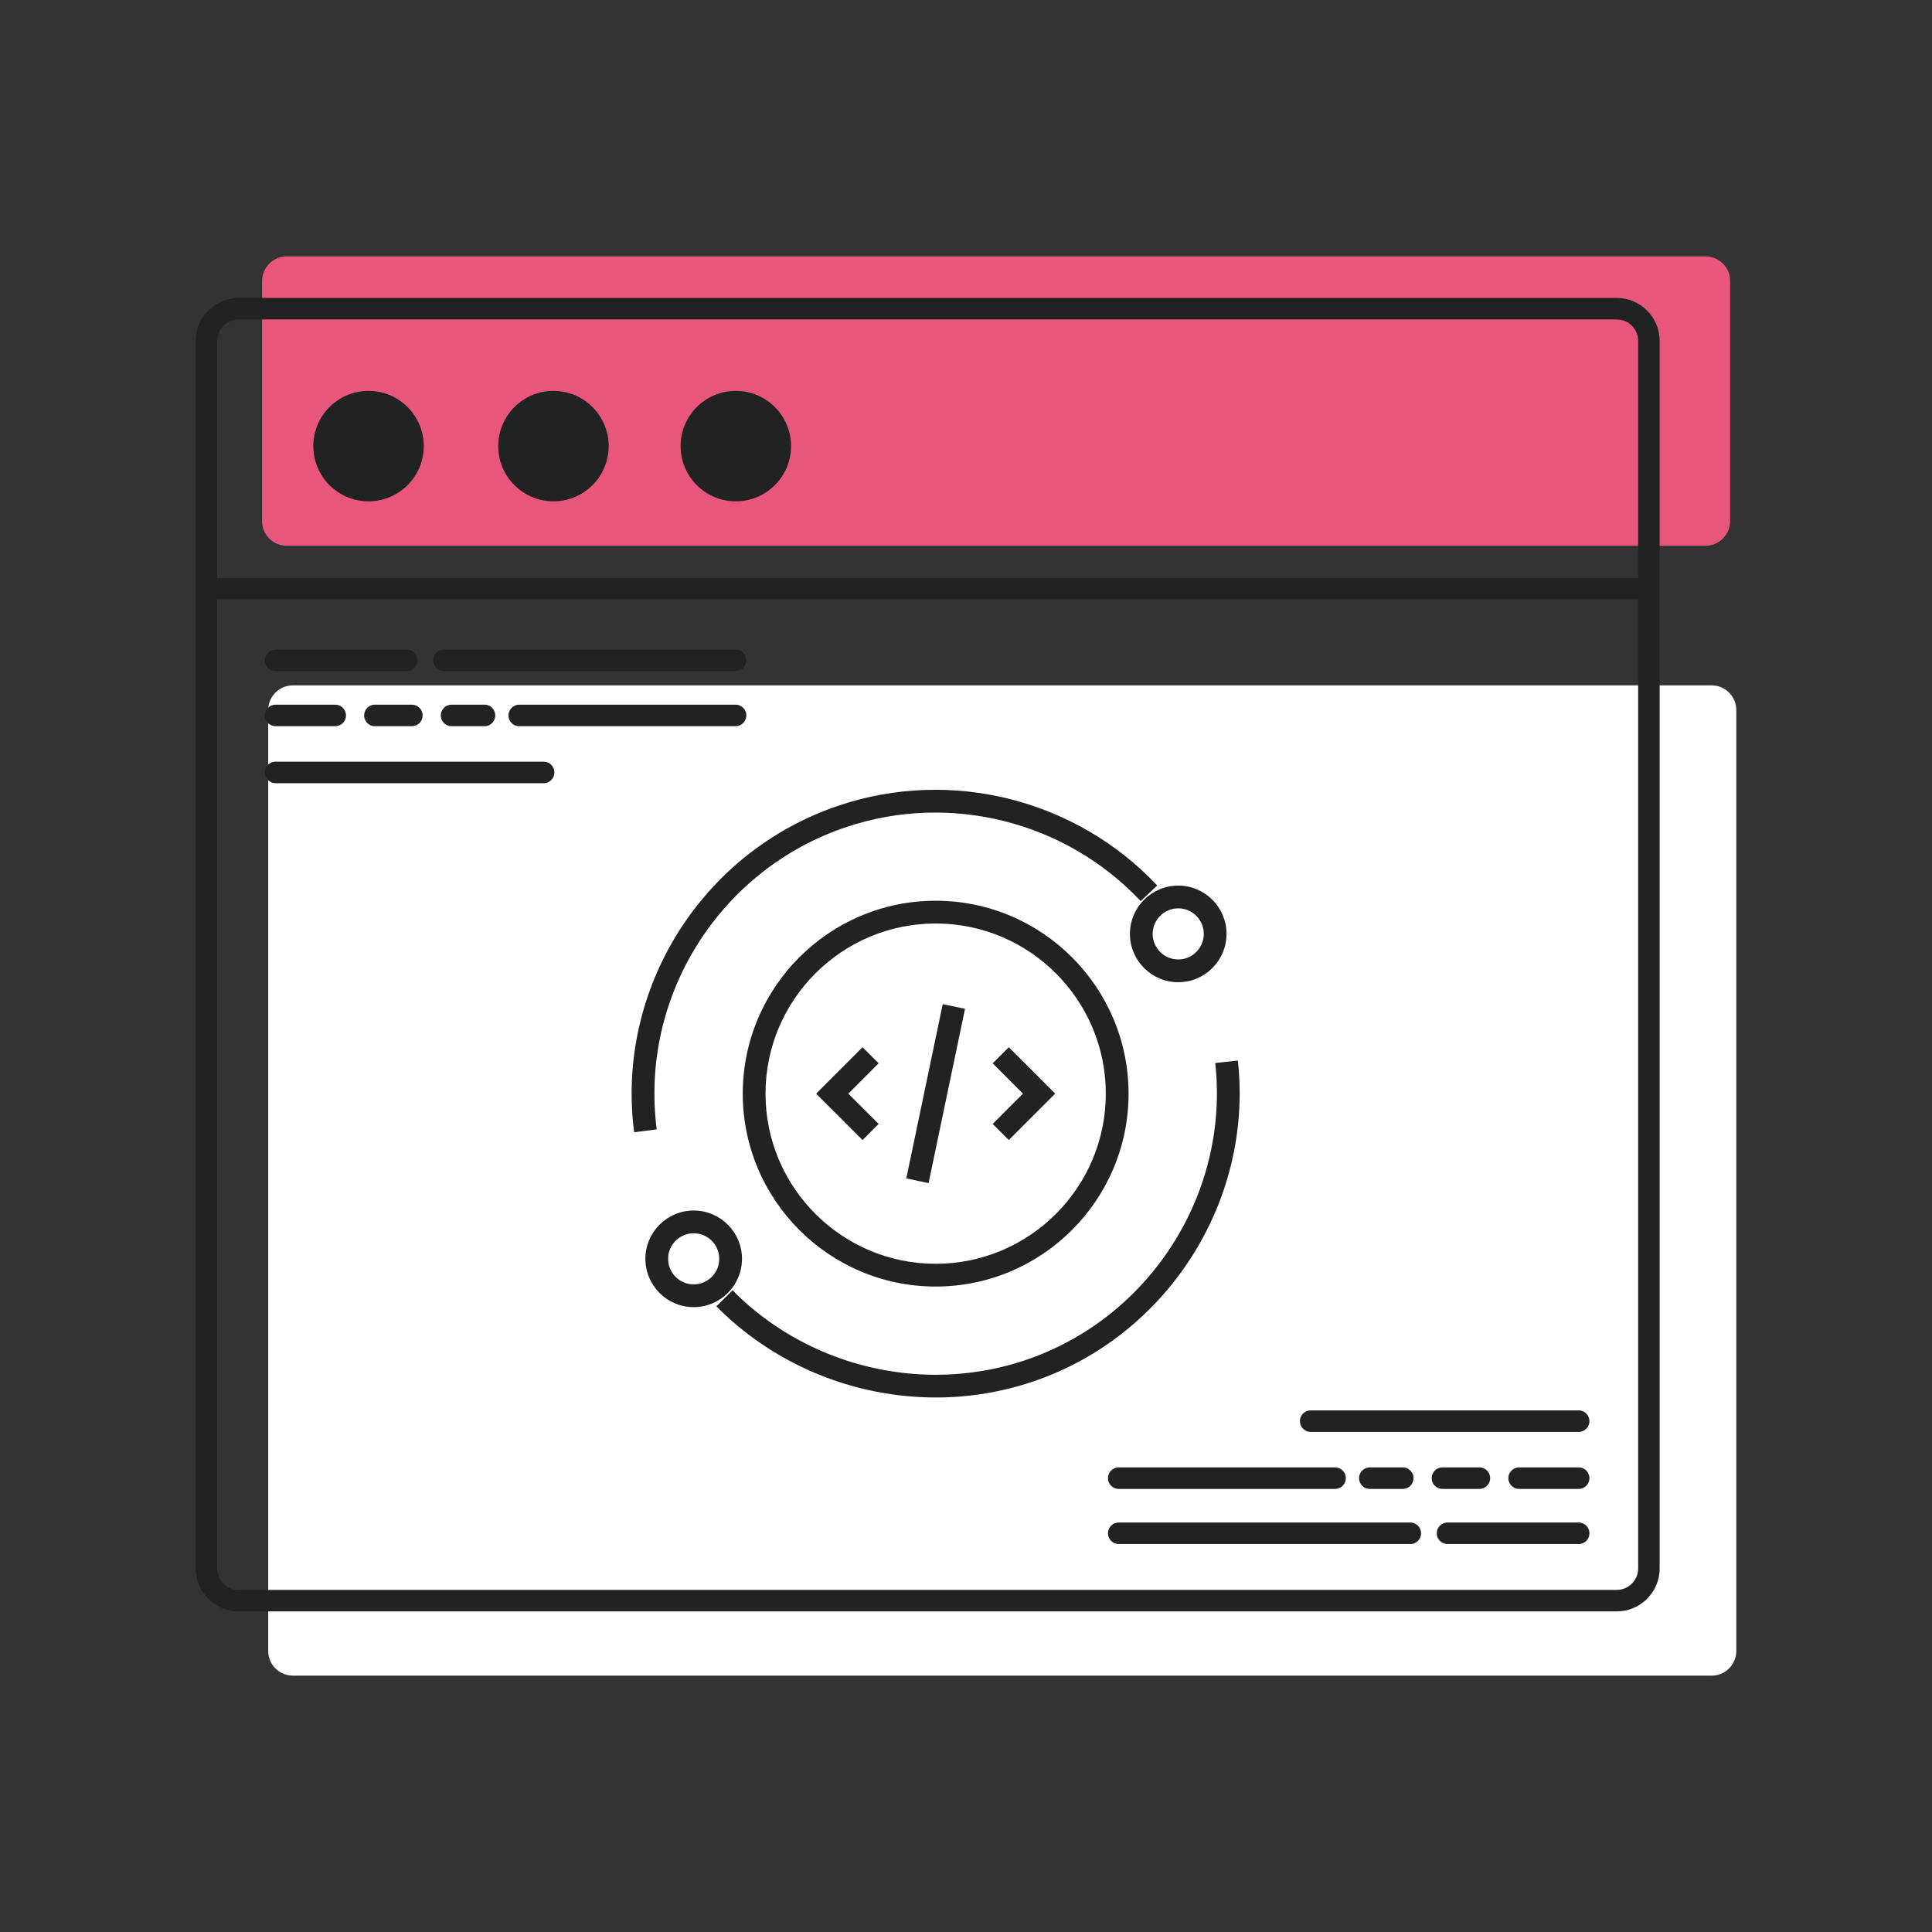
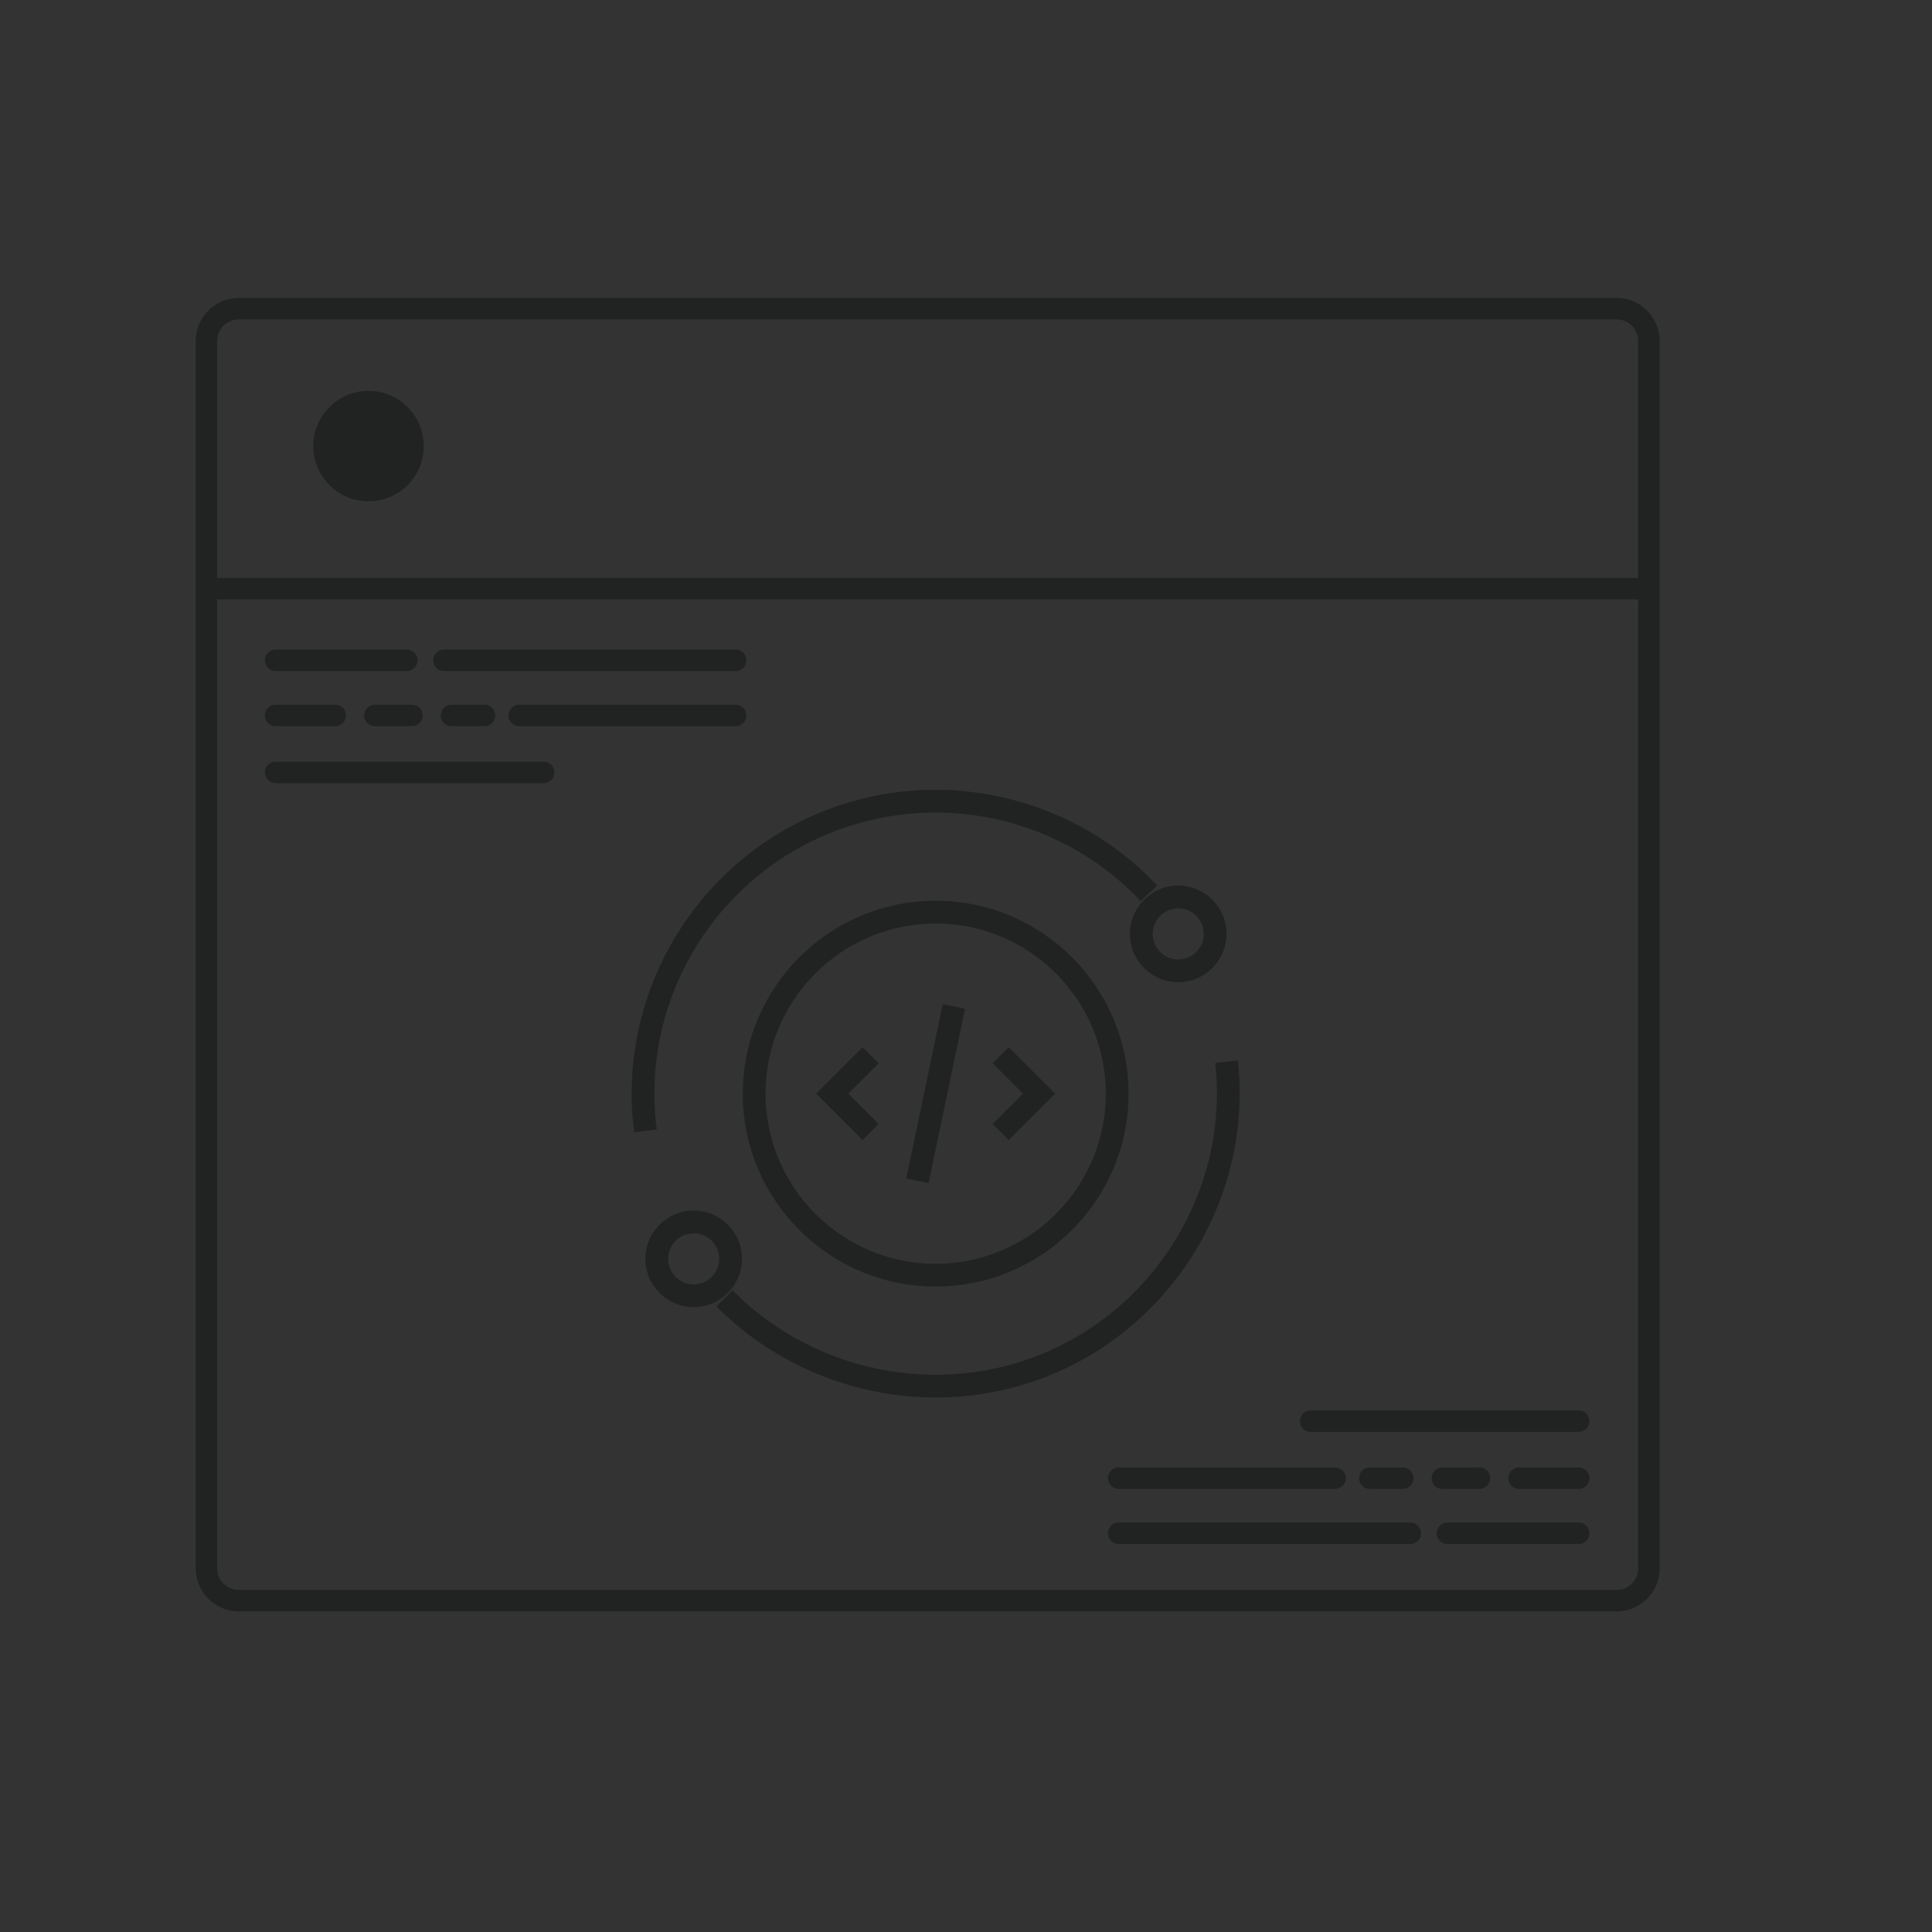
<svg xmlns="http://www.w3.org/2000/svg" viewBox="0 0 800 800" style="enable-background:new 0 0 800 800" xml:space="preserve">
  <rect x="0" y="0" width="800" height="800" fill="#333333" stroke="none" />
-   <path style="fill:#e9567b" d="M118.736 106.152h587.46c5.645 0 10.22 4.576 10.22 10.22v99.4c0 5.645-4.576 10.22-10.22 10.22h-587.46c-5.645 0-10.22-4.576-10.22-10.22v-99.4c0-5.644 4.576-10.22 10.22-10.22z" />
-   <path style="fill:#fff" d="M121.283 283.796h587.46c5.645 0 10.22 4.576 10.22 10.22v389.611c0 5.645-4.576 10.22-10.22 10.22h-587.46c-5.645 0-10.22-4.576-10.22-10.22V294.016c0-5.644 4.576-10.22 10.22-10.22z" />
  <path style="fill:#212222" d="M669.437 667.238H98.827c-9.811 0-17.791-7.98-17.791-17.791V141.161c0-9.811 7.98-17.791 17.791-17.791h570.61c9.811 0 17.791 7.98 17.791 17.791v508.296c0 9.811-7.98 17.791-17.791 17.791v-.01zM98.827 132.271c-4.9 0-8.89 3.99-8.89 8.89v508.296c0 4.9 3.99 8.89 8.89 8.89h570.61c4.9 0 8.89-3.99 8.89-8.89V141.161c0-4.9-3.99-8.89-8.89-8.89H98.827z" />
  <path style="fill:#212222" d="M678.532 248.194H87.185a4.453 4.453 0 0 1-4.45-4.45 4.453 4.453 0 0 1 4.45-4.45h591.337a4.453 4.453 0 0 1 4.45 4.45 4.453 4.453 0 0 1-4.45 4.45h.01z" />
  <circle style="fill:#212222" cx="152.599" cy="184.723" r="22.865" />
-   <circle style="fill:#212222" cx="229.175" cy="184.723" r="22.865" />
-   <circle style="fill:#212222" cx="304.687" cy="184.723" r="22.865" />
  <path style="fill:#212222" d="M304.585 277.873H183.854a4.453 4.453 0 0 1-4.45-4.45 4.453 4.453 0 0 1 4.45-4.45h120.731a4.453 4.453 0 0 1 4.45 4.45 4.453 4.453 0 0 1-4.45 4.45zM168.436 277.873h-54.304a4.453 4.453 0 0 1-4.45-4.45 4.453 4.453 0 0 1 4.45-4.45h54.304a4.453 4.453 0 0 1 4.45 4.45 4.453 4.453 0 0 1-4.45 4.45zM304.585 300.697h-89.579a4.453 4.453 0 0 1-4.45-4.45 4.453 4.453 0 0 1 4.45-4.45h89.579a4.453 4.453 0 0 1 4.45 4.45 4.453 4.453 0 0 1-4.45 4.45zM200.622 300.697h-13.637a4.453 4.453 0 0 1-4.45-4.45 4.453 4.453 0 0 1 4.45-4.45h13.637a4.453 4.453 0 0 1 4.45 4.45 4.453 4.453 0 0 1-4.45 4.45zM170.544 300.697h-15.305a4.453 4.453 0 0 1-4.45-4.45 4.453 4.453 0 0 1 4.45-4.45h15.305a4.453 4.453 0 0 1 4.45 4.45 4.453 4.453 0 0 1-4.45 4.45zM138.798 300.697h-24.656a4.453 4.453 0 0 1-4.45-4.45 4.453 4.453 0 0 1 4.45-4.45h24.656a4.453 4.453 0 0 1 4.45 4.45 4.452 4.452 0 0 1-4.45 4.45zM225.103 324.299h-110.96a4.453 4.453 0 0 1-4.45-4.45 4.453 4.453 0 0 1 4.45-4.45h110.961a4.453 4.453 0 0 1 4.45 4.45 4.454 4.454 0 0 1-4.451 4.45zM583.981 639.349H463.25a4.453 4.453 0 0 1-4.45-4.45 4.453 4.453 0 0 1 4.45-4.45h120.731a4.453 4.453 0 0 1 4.45 4.45 4.452 4.452 0 0 1-4.45 4.45zM653.693 639.349h-54.304a4.453 4.453 0 0 1-4.45-4.45 4.453 4.453 0 0 1 4.45-4.45h54.304a4.453 4.453 0 0 1 4.45 4.45 4.453 4.453 0 0 1-4.45 4.45zM552.829 616.525H463.25a4.453 4.453 0 0 1-4.45-4.45 4.453 4.453 0 0 1 4.45-4.45h89.579a4.453 4.453 0 0 1 4.45 4.45 4.452 4.452 0 0 1-4.45 4.45zM580.851 616.525h-13.637a4.453 4.453 0 0 1-4.45-4.45 4.453 4.453 0 0 1 4.45-4.45h13.637a4.453 4.453 0 0 1 4.45 4.45 4.453 4.453 0 0 1-4.45 4.45zM612.596 616.525h-15.305a4.453 4.453 0 0 1-4.45-4.45 4.453 4.453 0 0 1 4.45-4.45h15.305a4.453 4.453 0 0 1 4.45 4.45 4.452 4.452 0 0 1-4.45 4.45zM653.693 616.525h-24.656a4.453 4.453 0 0 1-4.45-4.45 4.453 4.453 0 0 1 4.45-4.45h24.656a4.453 4.453 0 0 1 4.45 4.45 4.453 4.453 0 0 1-4.45 4.45zM653.693 592.923H542.732a4.453 4.453 0 0 1-4.45-4.45 4.453 4.453 0 0 1 4.45-4.45h110.961a4.453 4.453 0 0 1 4.45 4.45 4.453 4.453 0 0 1-4.45 4.45z" />
  <path style="fill:#212222" d="M245.445 243.457c-7.674-59.377 28.026-116.289 84.883-135.329 46.453-15.593 98.157-2.539 131.722 33.148l-6.858 6.453c-31.075-33.026-78.908-45.048-121.871-30.67-52.605 17.617-85.631 70.271-78.528 125.196l-9.348 1.202z" transform="translate(17.138 225.394)" />
  <path style="fill:#212222" d="M-107.859 296.443c-33.559 0-66.677-13.262-90.888-37.749l6.698-6.625c31.376 31.75 78.902 43.122 121.08 28.965 51.624-17.286 84.76-69.045 78.786-123.073l9.361-1.031c6.465 58.396-29.351 114.351-85.153 133.035a125.54 125.54 0 0 1-39.884 6.478z" transform="translate(495.386 282.219)" />
  <path style="fill:#212222" d="M1.857 19.255c-11.029 0-20.003-8.98-20.003-20.009s8.974-19.997 20.003-19.997S21.86-11.783 21.86-.754 12.886 19.255 1.857 19.255zm0-30.584c-5.833 0-10.581 4.748-10.581 10.575 0 5.84 4.748 10.587 10.581 10.587S12.438 5.086 12.438-.754c0-5.827-4.748-10.575-10.581-10.575z" transform="translate(486.022 387.457)" />
  <path style="fill:#212222" d="M199.984 421.202c-11.029 0-20.003-8.98-20.003-20.009s8.974-19.997 20.003-19.997 20.003 8.968 20.003 19.997-8.974 20.009-20.003 20.009zm0-30.585c-5.833 0-10.581 4.748-10.581 10.575 0 5.84 4.748 10.587 10.581 10.587s10.581-4.748 10.581-10.587c0-5.827-4.748-10.575-10.581-10.575z" transform="translate(87.258 120.055)" />
  <path style="fill:#212222" d="M-17.949 276.731c-44.042 0-79.871-35.835-79.871-79.877s35.829-79.877 79.871-79.877 79.877 35.835 79.877 79.877-35.835 79.877-79.877 79.877zm0-150.333c-38.847 0-70.449 31.603-70.449 70.456s31.603 70.456 70.449 70.456 70.456-31.603 70.456-70.456-31.609-70.456-70.456-70.456z" transform="translate(405.384 256)" />
  <path style="fill:#212222" d="m113.525 162.18-9.225-1.939 15.083-72.173 9.226 1.939z" transform="translate(270.983 327.723)" />
  <path style="fill:#212222" d="m154.716 247.626-19.212-19.211 19.212-19.212 6.661 6.649-12.55 12.563 12.55 12.538z" transform="translate(202.447 224.439)" />
  <path style="fill:#212222" d="m108.16 184.503-6.662-6.673 12.55-12.538-12.55-12.563 6.662-6.649 19.211 19.212z" transform="translate(309.553 287.562)" />
</svg>